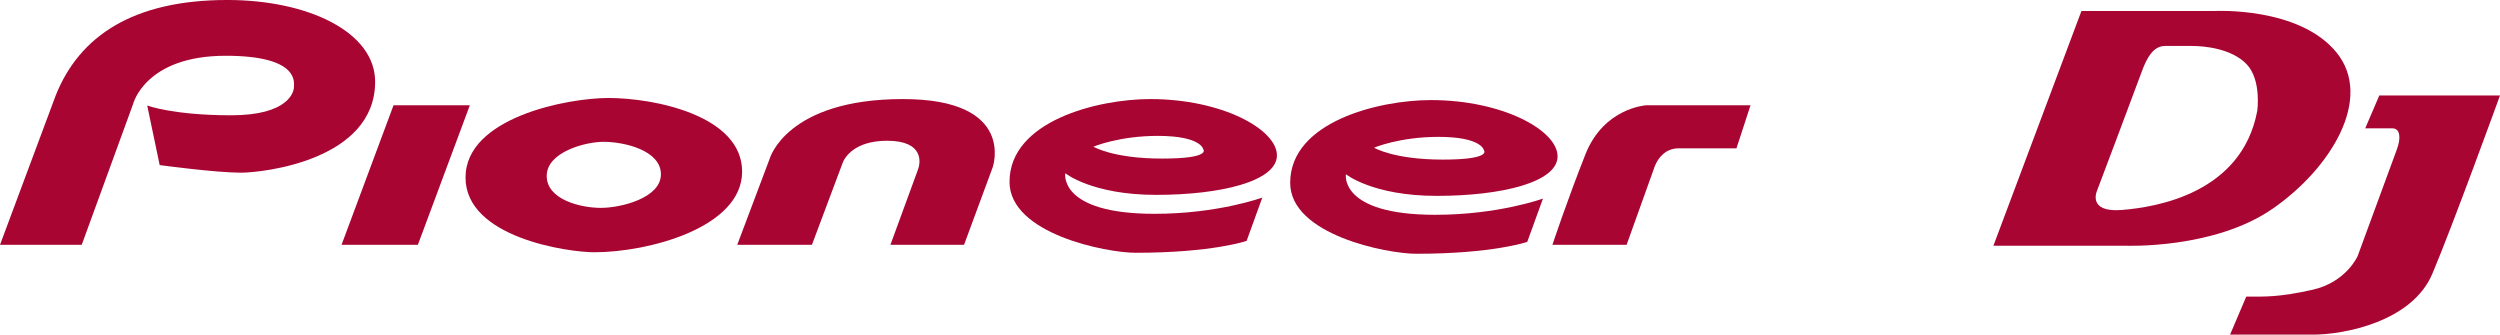
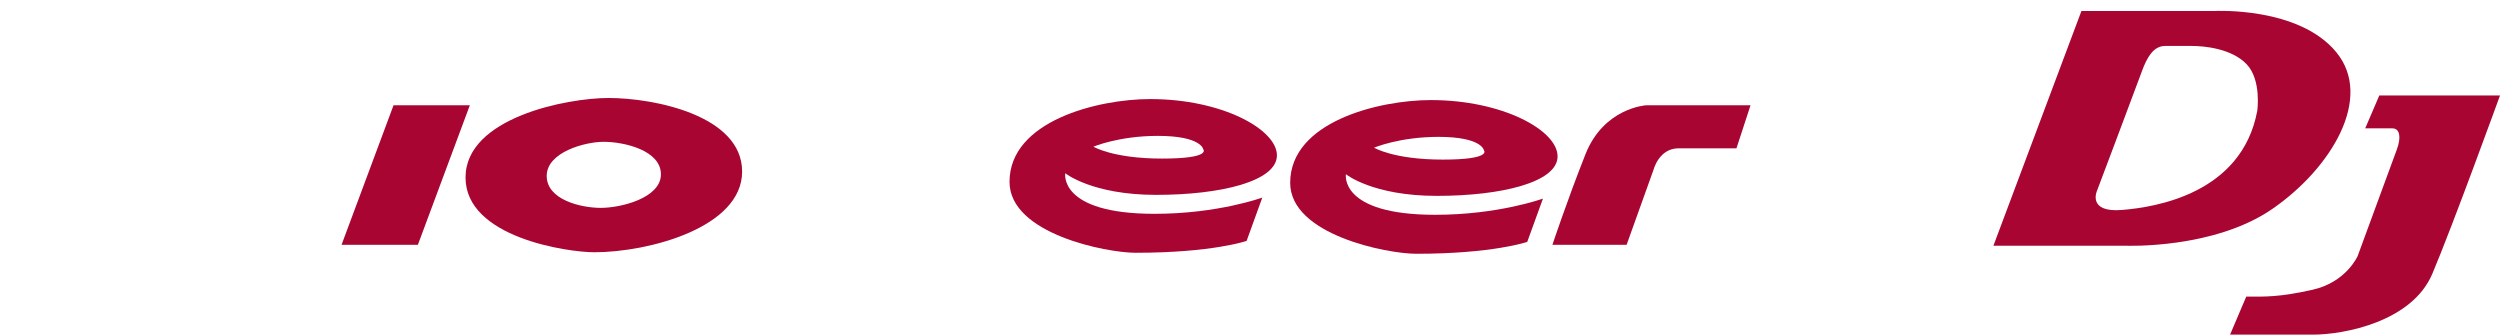
<svg xmlns="http://www.w3.org/2000/svg" width="864pt" height="115.65pt" viewBox="0 0 864 115.65" version="1.1">
  <defs>
    <clipPath id="clip1">
      <path d="M 770 32 L 864 32 L 864 115.648 L 770 115.648 Z M 770 32 " />
    </clipPath>
  </defs>
  <g id="surface1">
    <path style=" stroke:none;fill-rule:nonzero;fill:rgb(66.273%,1.961%,20%);fill-opacity:1;" d="M 780.105 38.344 C 774.758 66.742 745.328 71.613 733.285 72.566 C 721.246 73.52 724.73 65.91 724.73 65.91 C 724.73 65.91 738.066 30.613 740.176 24.793 C 741.969 19.848 744.215 15.883 748.258 15.883 C 752.297 15.883 753.363 15.883 757.523 15.883 C 761.688 15.883 771.191 16.715 776.422 22.18 C 781.648 27.648 780.105 38.344 780.105 38.344 Z M 807.438 18.062 C 794.445 2.215 765.355 3.801 765.355 3.801 L 719.344 3.801 L 688.922 84.922 L 734.555 84.922 C 734.555 84.922 764.98 86.191 785.258 72.246 C 805.535 58.305 820.434 33.906 807.438 18.062 " />
    <g clip-path="url(#clip1)" clip-rule="nonzero">
      <path style=" stroke:none;fill-rule:nonzero;fill:rgb(66.273%,1.961%,20%);fill-opacity:1;" d="M 822.289 32.992 L 817.418 44.355 C 817.418 44.355 824.191 44.355 826.805 44.355 C 829.422 44.355 829.895 47.492 828.352 51.652 C 826.805 55.809 814.805 88.488 814.805 88.488 C 814.805 88.488 810.883 97.52 799.234 100.137 C 787.59 102.75 782.836 102.512 776.301 102.512 C 774.398 107.027 770.715 115.648 770.715 115.648 C 770.715 115.648 788.539 115.648 799.355 115.648 C 810.168 115.648 833.578 111.184 840.59 94.668 C 847.602 78.152 864 32.992 864 32.992 L 822.289 32.992 " />
    </g>
-     <path style=" stroke:none;fill-rule:evenodd;fill:rgb(66.273%,1.961%,20%);fill-opacity:1;" d="M 0 84.609 L 28.242 84.609 L 46.008 35.918 C 46.008 35.918 50.133 19.273 78 19.273 C 103.625 19.273 101.582 28.621 101.582 30.117 C 101.582 31.617 99.883 39.844 79.871 39.844 C 59.863 39.844 50.879 36.469 50.879 36.469 L 55.184 57.055 C 55.184 57.055 74.52 59.68 83.242 59.68 C 90.922 59.68 129.645 55.363 129.645 28.242 C 129.645 11.027 106.434 -0.004 78.562 -0.004 C 46.016 -0.004 27.465 12.461 19.277 32.93 L 0 84.609 " />
    <path style=" stroke:none;fill-rule:evenodd;fill:rgb(66.273%,1.961%,20%);fill-opacity:1;" d="M 136.004 36.387 L 118.039 84.609 L 144.418 84.609 L 162.371 36.387 L 136.004 36.387 " />
    <path style=" stroke:none;fill-rule:evenodd;fill:rgb(66.273%,1.961%,20%);fill-opacity:1;" d="M 208.578 49.012 C 202.219 49.012 188.941 52.57 188.941 60.797 C 188.941 69.031 200.723 71.84 207.645 71.84 C 214.566 71.84 228.414 68.457 228.414 60.238 C 228.414 52.012 215.879 49.012 208.578 49.012 Z M 256.477 59.297 C 256.477 78.676 224.094 87.18 205.398 87.18 C 196.23 87.18 160.887 82.121 160.887 61.355 C 160.887 40.602 196.074 33.863 210.27 33.863 C 226.156 33.863 256.477 39.926 256.477 59.297 " />
-     <path style=" stroke:none;fill-rule:evenodd;fill:rgb(66.273%,1.961%,20%);fill-opacity:1;" d="M 254.789 84.609 L 280.602 84.609 L 291.078 56.68 C 291.789 54.359 295.387 48.645 306.605 48.645 C 319.633 48.645 318.039 56.562 317.27 58.555 L 307.727 84.609 L 333.172 84.609 L 343.082 57.801 C 343.082 57.801 351.316 34.238 312.035 34.238 C 271.816 34.238 266.02 54.805 266.02 54.805 L 254.789 84.609 " />
    <path style=" stroke:none;fill-rule:evenodd;fill:rgb(66.273%,1.961%,20%);fill-opacity:1;" d="M 397.527 34.238 C 379.555 34.238 348.891 41.727 348.891 62.852 C 348.891 80.82 382.348 87.359 392.461 87.359 C 419.027 87.359 430.828 83.254 430.828 83.254 L 436.25 68.281 C 436.25 68.281 420.914 73.895 399.027 73.895 C 365.719 73.895 368.152 59.859 368.152 59.859 C 368.152 59.859 377.324 67.348 399.586 67.348 C 421.852 67.348 441.305 62.668 441.305 53.695 C 441.305 44.711 422.332 34.238 397.527 34.238 Z M 400.141 46.961 C 415.289 46.961 415.859 51.633 415.859 51.633 C 415.859 51.633 418.672 54.805 401.641 54.805 C 384.609 54.805 377.887 50.691 377.887 50.691 C 377.887 50.691 386.672 46.961 400.141 46.961 " />
    <path style=" stroke:none;fill-rule:evenodd;fill:rgb(66.273%,1.961%,20%);fill-opacity:1;" d="M 536.516 84.609 L 562.152 84.609 L 571.5 58.555 C 571.5 58.555 573.371 51.258 580.105 51.258 C 586.836 51.258 600.117 51.258 600.117 51.258 L 604.984 36.383 L 568.883 36.387 C 568.883 36.387 554.289 37.238 547.93 53.324 C 541.566 69.398 536.516 84.609 536.516 84.609 " />
    <path style=" stroke:none;fill-rule:evenodd;fill:rgb(66.273%,1.961%,20%);fill-opacity:1;" d="M 474.879 51.035 C 474.879 51.035 481.609 55.156 498.633 55.156 C 515.664 55.156 512.855 51.973 512.855 51.973 C 512.855 51.973 512.281 47.301 497.133 47.301 C 483.66 47.301 474.879 51.035 474.879 51.035 Z M 538.297 54.039 C 538.297 63.016 518.844 67.695 496.578 67.695 C 474.312 67.695 465.148 60.207 465.148 60.207 C 465.148 60.207 462.715 74.234 496.02 74.234 C 517.906 74.234 533.246 68.633 533.246 68.633 L 527.816 83.594 C 527.816 83.594 516.027 87.703 489.453 87.703 C 479.344 87.703 445.887 81.16 445.887 63.199 C 445.887 42.07 476.547 34.586 494.512 34.586 C 519.32 34.586 538.297 45.055 538.297 54.039 " />
  </g>
</svg>